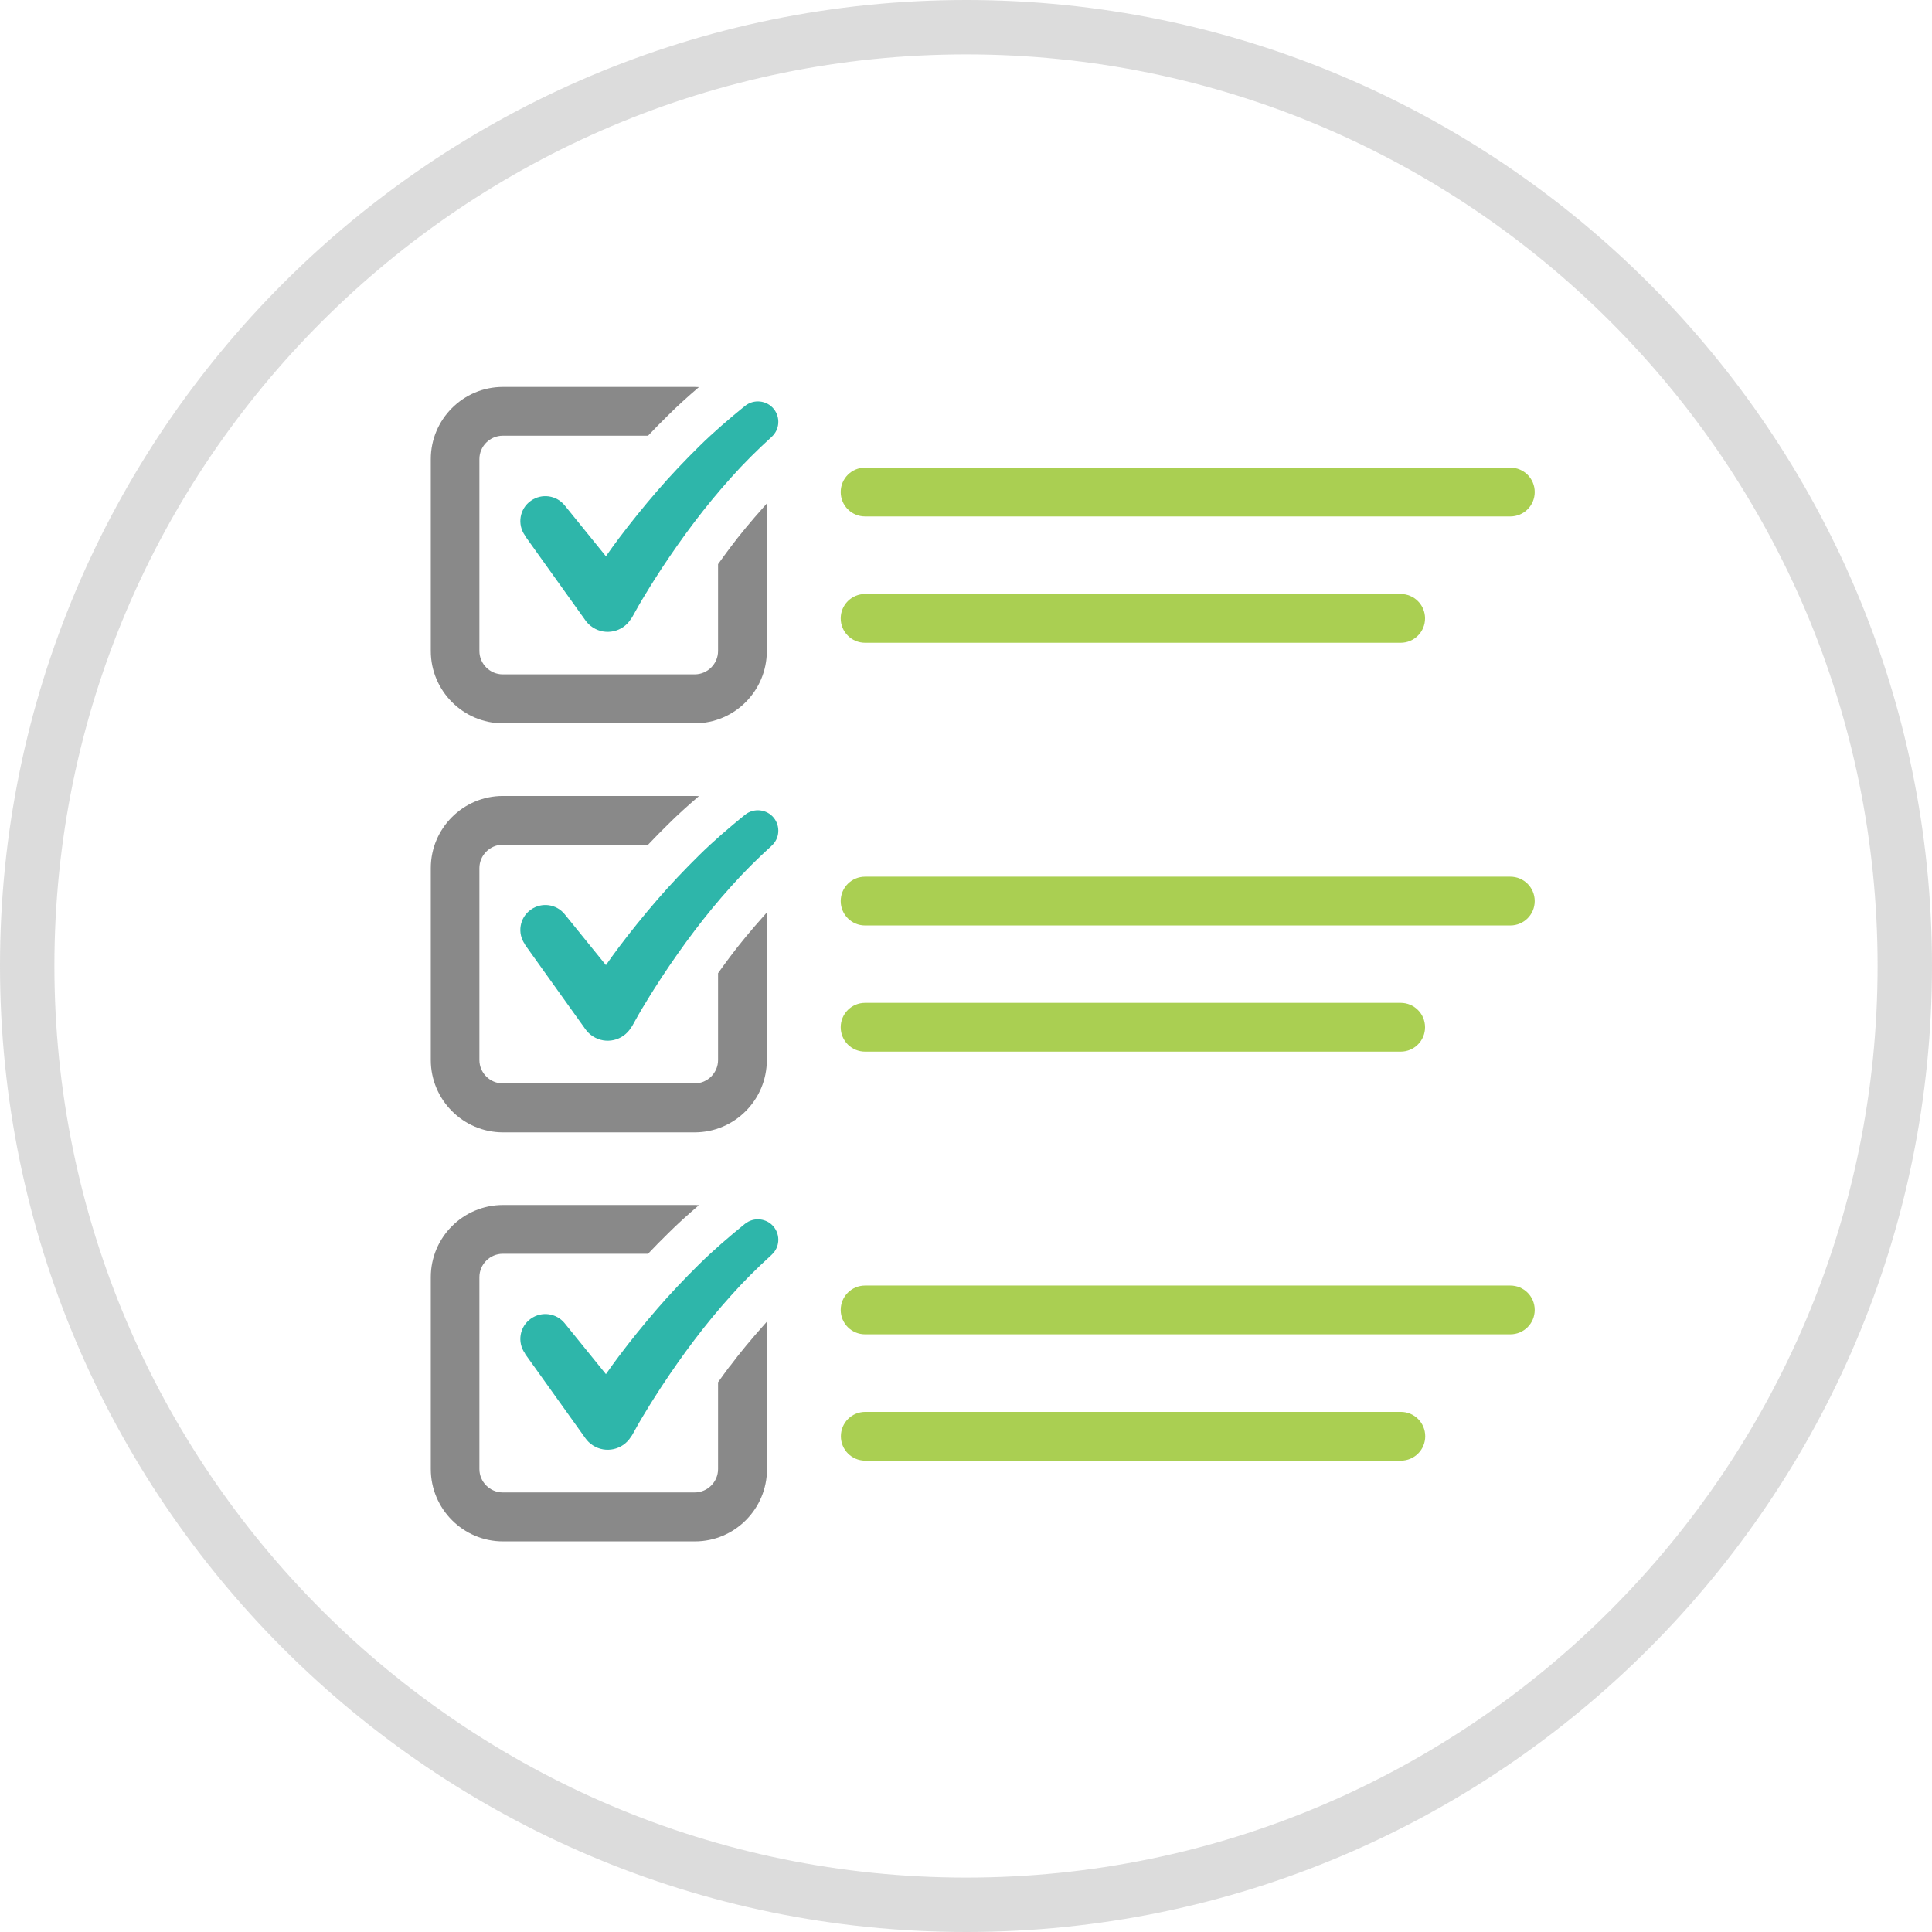
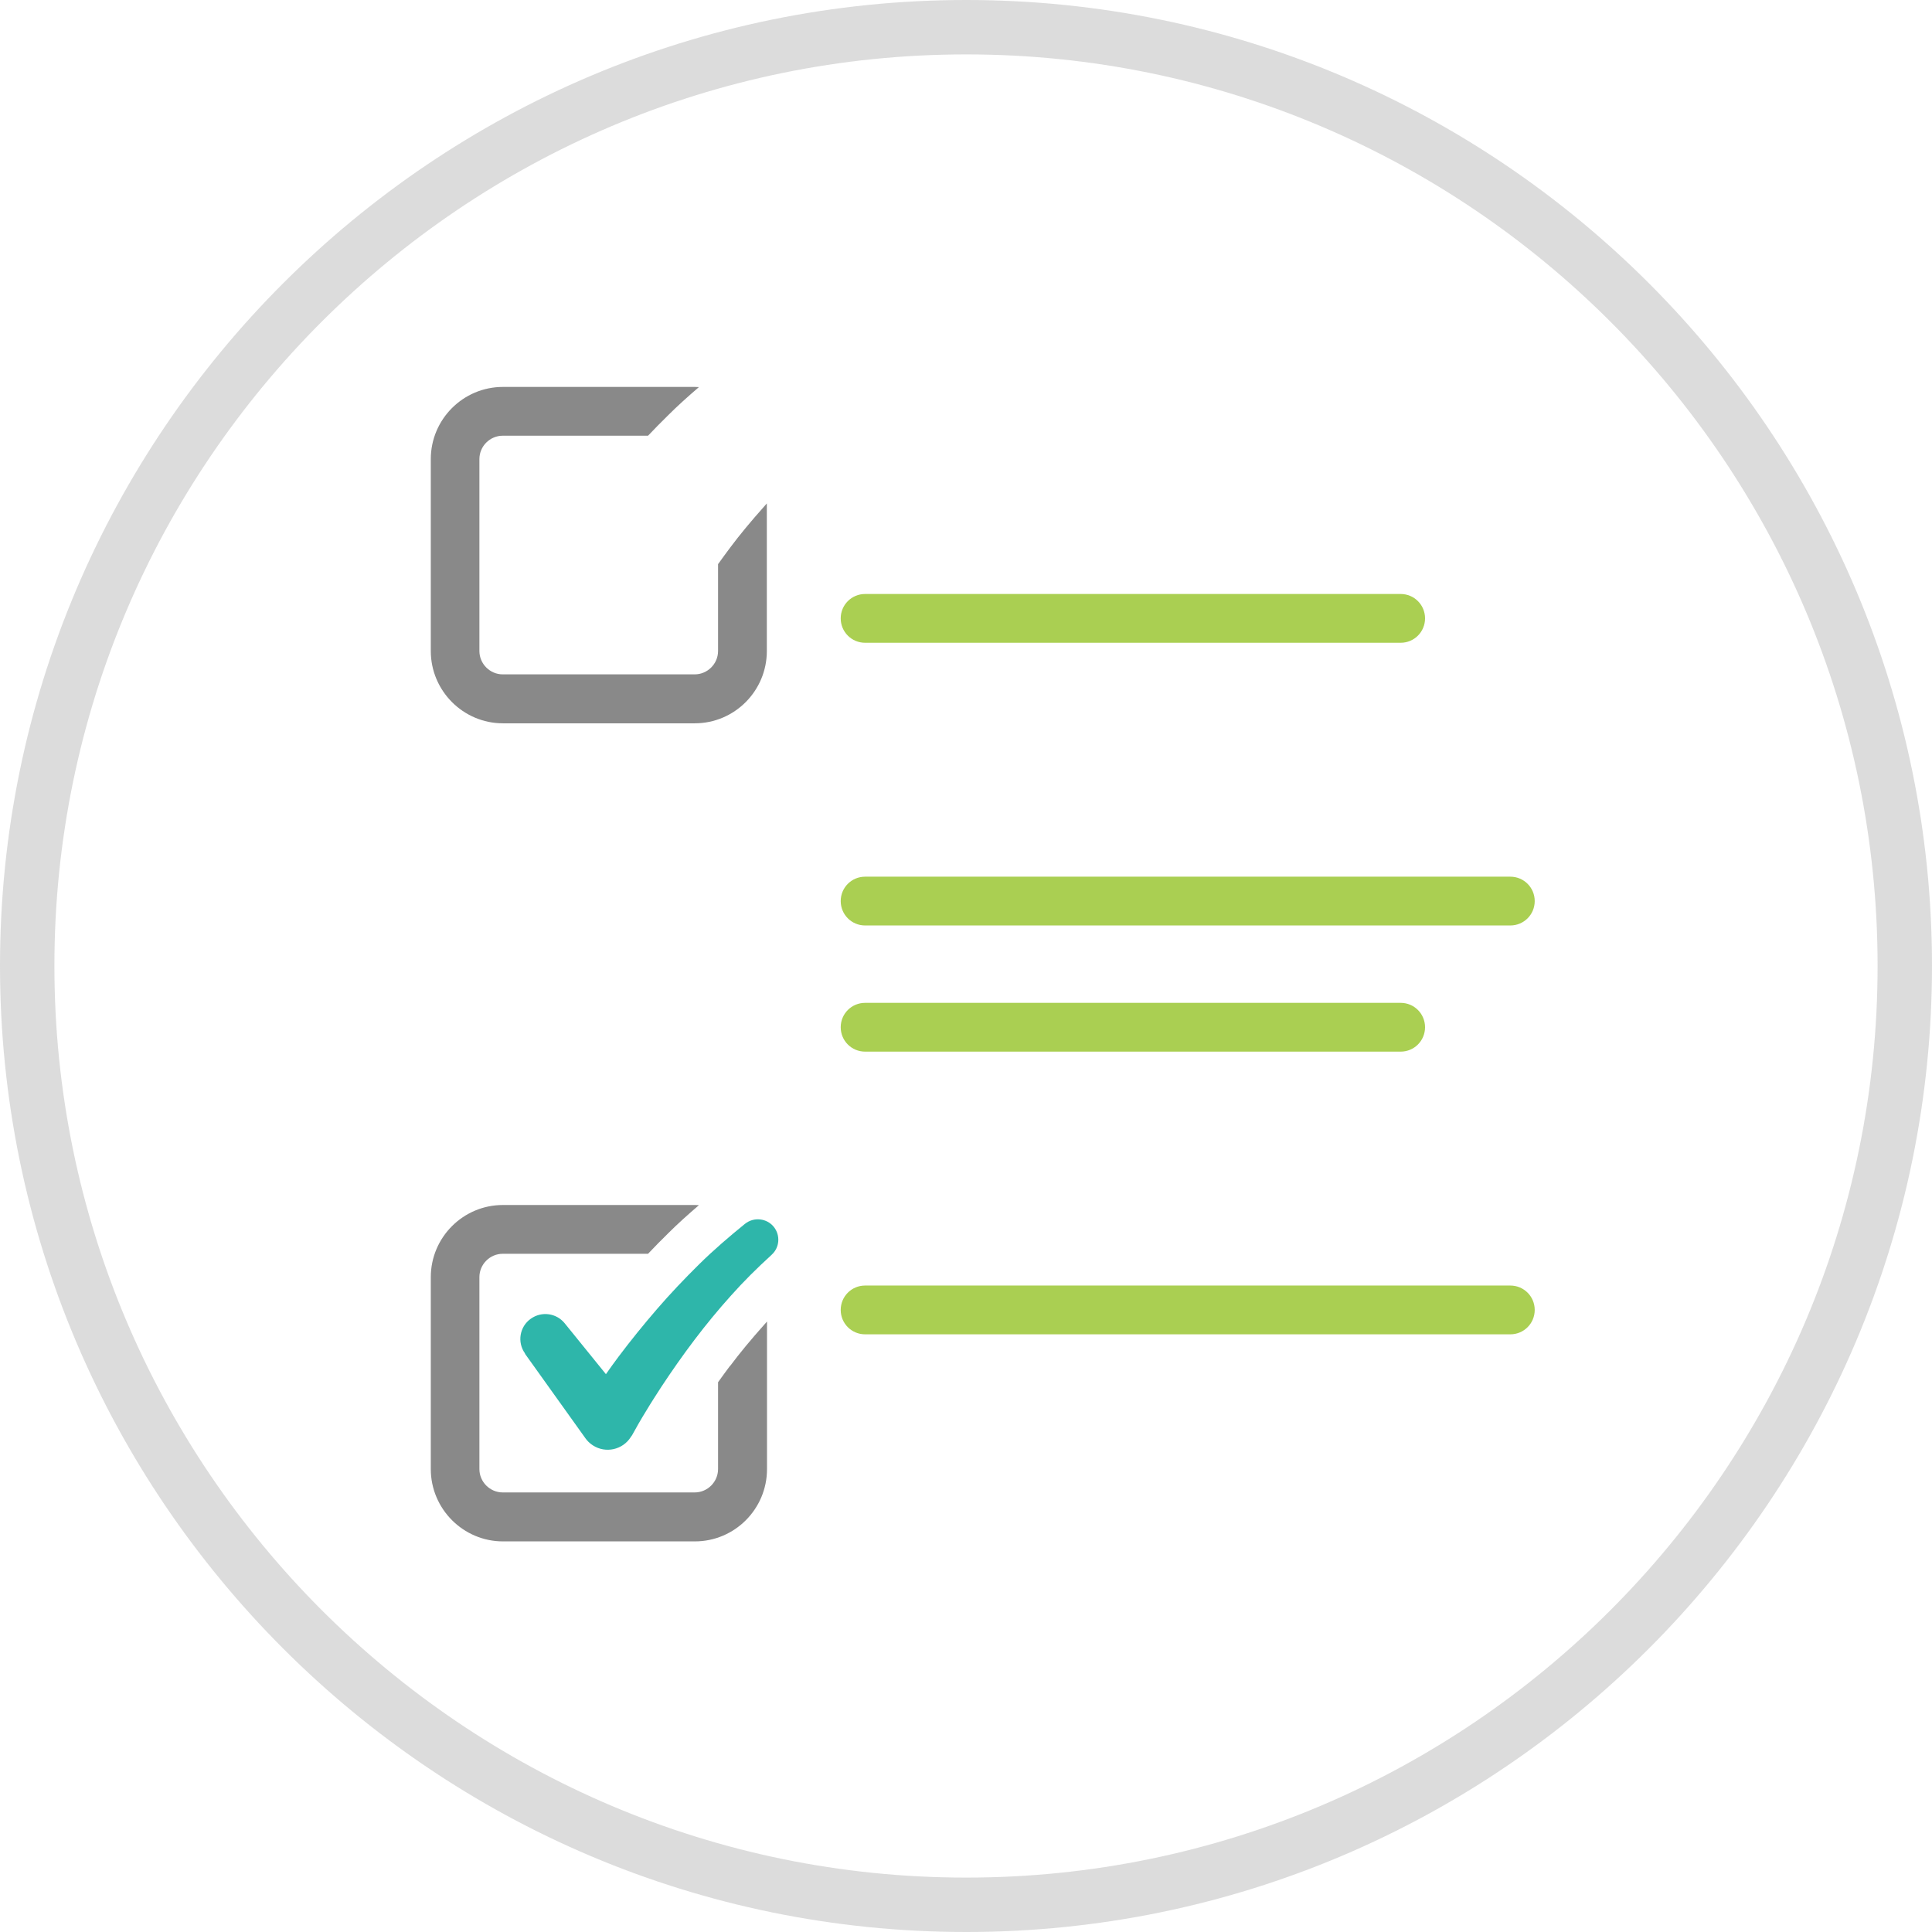
<svg xmlns="http://www.w3.org/2000/svg" id="_レイヤー_2" viewBox="0 0 110.1 110.1">
  <defs>
    <style>.cls-1{fill:#2eb6aa;}.cls-2,.cls-3{fill:#898989;}.cls-4{fill:#aacf52;}.cls-3{opacity:.3;}</style>
  </defs>
  <g id="_アイコン">
-     <path class="cls-4" d="M49.3,29.43h36.77c.77,0,1.39-.62,1.39-1.39s-.62-1.39-1.39-1.39h-36.77c-.77,0-1.39.62-1.39,1.39s.62,1.39,1.39,1.39Z" />
    <path class="cls-4" d="M49.3,36.63h30.52c.77,0,1.39-.62,1.39-1.39s-.62-1.39-1.39-1.39h-30.52c-.77,0-1.39.62-1.39,1.39s.62,1.39,1.39,1.39Z" />
-     <path class="cls-1" d="M42.47,23.12c-.91.74-1.8,1.5-2.63,2.32-.83.82-1.63,1.66-2.39,2.54-.76.88-1.49,1.78-2.19,2.71-.25.33-.49.67-.73,1.01l-2.35-2.9c-.47-.58-1.31-.7-1.93-.26-.64.45-.79,1.34-.33,1.98v.02s3.44,4.81,3.44,4.81c.11.16.26.3.43.41.73.47,1.7.25,2.16-.48l.07-.1h0c.24-.44.52-.93.8-1.38.28-.47.58-.93.87-1.38.6-.91,1.23-1.81,1.89-2.68.66-.87,1.35-1.71,2.08-2.52.72-.81,1.49-1.57,2.29-2.3l.03-.03c.45-.41.5-1.1.12-1.58-.4-.5-1.14-.58-1.64-.18Z" />
    <path class="cls-2" d="M28.65,41.22h10.94c2.27,0,4.11-1.85,4.11-4.12v-8.41c-.05.06-.1.11-.15.17-.75.84-1.39,1.61-1.95,2.36-.23.31-.46.62-.68.93v4.95c0,.73-.6,1.33-1.33,1.33h-10.94c-.73,0-1.33-.6-1.33-1.33v-10.94c0-.73.6-1.33,1.33-1.33h8.28c.37-.39.75-.78,1.16-1.18.52-.52,1.1-1.04,1.74-1.59-.08,0-.15-.01-.23-.01h-10.94c-2.27,0-4.11,1.85-4.11,4.11v10.94c0,2.27,1.85,4.12,4.11,4.12Z" />
    <path class="cls-4" d="M86.07,49.96h-36.77c-.77,0-1.39.62-1.39,1.39s.62,1.39,1.39,1.39h36.77c.77,0,1.39-.62,1.39-1.39s-.62-1.39-1.39-1.39Z" />
    <path class="cls-4" d="M49.3,59.93h30.52c.77,0,1.39-.62,1.39-1.39s-.62-1.39-1.39-1.39h-30.52c-.77,0-1.39.62-1.39,1.39s.62,1.39,1.39,1.39Z" />
-     <path class="cls-1" d="M42.47,46.42c-.91.74-1.8,1.5-2.63,2.32-.83.82-1.63,1.66-2.39,2.54-.76.88-1.49,1.78-2.19,2.71-.25.33-.49.67-.73,1.01l-2.35-2.9c-.47-.58-1.31-.7-1.93-.26-.64.45-.79,1.34-.33,1.98v.02s3.44,4.81,3.44,4.81c.11.16.26.3.43.41.73.47,1.7.25,2.16-.48l.07-.1h0c.24-.44.52-.93.8-1.38.28-.47.58-.93.87-1.38.6-.91,1.23-1.81,1.89-2.68.66-.87,1.35-1.71,2.08-2.52.72-.81,1.49-1.57,2.29-2.3l.03-.03c.45-.41.5-1.1.12-1.58-.4-.5-1.14-.58-1.64-.18Z" />
-     <path class="cls-2" d="M28.65,64.53h10.94c2.27,0,4.11-1.85,4.11-4.12v-8.41c-.05.06-.1.11-.15.17-.75.84-1.39,1.61-1.95,2.36-.23.31-.46.62-.68.93v4.95c0,.73-.6,1.33-1.33,1.33h-10.94c-.73,0-1.33-.6-1.33-1.33v-10.94c0-.73.6-1.33,1.33-1.33h8.28c.37-.39.75-.78,1.16-1.18.52-.52,1.1-1.04,1.74-1.59-.08,0-.15-.01-.23-.01h-10.94c-2.27,0-4.11,1.85-4.11,4.11v10.94c0,2.27,1.85,4.12,4.11,4.12Z" />
    <path class="cls-4" d="M86.07,73.26h-36.77c-.77,0-1.39.62-1.39,1.39s.62,1.39,1.39,1.39h36.77c.77,0,1.39-.62,1.39-1.39s-.62-1.39-1.39-1.39Z" />
-     <path class="cls-4" d="M79.83,80.46h-30.52c-.77,0-1.39.62-1.39,1.39s.62,1.39,1.39,1.39h30.52c.77,0,1.39-.62,1.39-1.39s-.62-1.39-1.39-1.39Z" />
    <path class="cls-1" d="M42.47,69.73c-.91.74-1.8,1.5-2.63,2.32-.83.82-1.63,1.66-2.39,2.54-.76.88-1.49,1.78-2.19,2.71-.25.33-.49.67-.73,1.01l-2.35-2.9c-.47-.58-1.31-.7-1.93-.26-.64.45-.79,1.34-.33,1.98v.02s3.44,4.81,3.44,4.81c.11.16.26.3.43.41.73.47,1.7.25,2.16-.48l.07-.1h0c.24-.44.52-.93.8-1.38.28-.47.58-.93.87-1.38.6-.91,1.23-1.81,1.89-2.68.66-.87,1.35-1.71,2.08-2.52.72-.81,1.49-1.57,2.29-2.3l.03-.03c.45-.41.5-1.1.12-1.58-.4-.5-1.14-.58-1.64-.18Z" />
    <path class="cls-2" d="M41.6,77.84c-.23.31-.46.62-.68.93v4.95c0,.73-.6,1.33-1.33,1.33h-10.94c-.73,0-1.33-.6-1.33-1.33v-10.94c0-.73.6-1.33,1.33-1.33h8.28c.37-.39.75-.78,1.16-1.18.52-.52,1.1-1.04,1.74-1.59-.08,0-.15-.01-.23-.01h-10.94c-2.27,0-4.11,1.85-4.11,4.11v10.94c0,2.27,1.85,4.12,4.11,4.12h10.94c2.27,0,4.11-1.85,4.11-4.12v-8.41c-.05.06-.1.11-.15.17-.75.84-1.39,1.61-1.95,2.36Z" />
    <path class="cls-3" d="M55.06,110.1C24.7,110.1,0,85.4,0,55.04S24.7,0,55.06,0s55.04,24.69,55.04,55.04-24.69,55.06-55.04,55.06ZM55.06,3.1C26.41,3.1,3.1,26.4,3.1,55.04s23.31,51.96,51.96,51.96,51.94-23.31,51.94-51.96S83.7,3.1,55.06,3.1Z" />
  </g>
</svg>